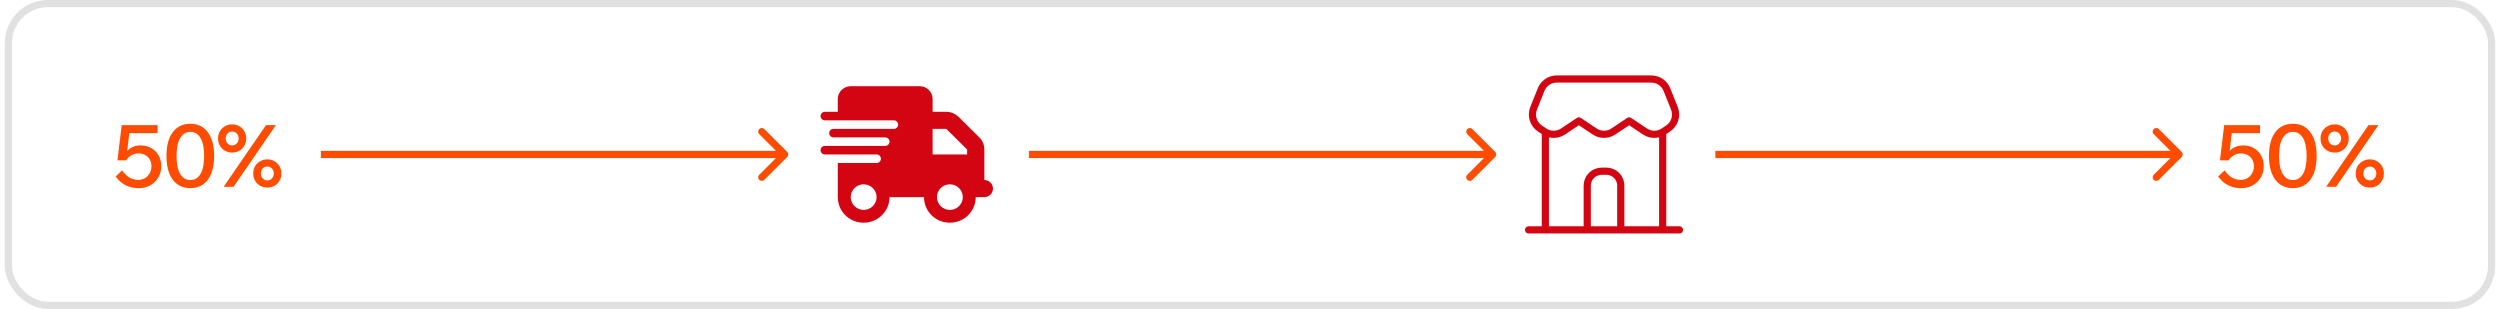
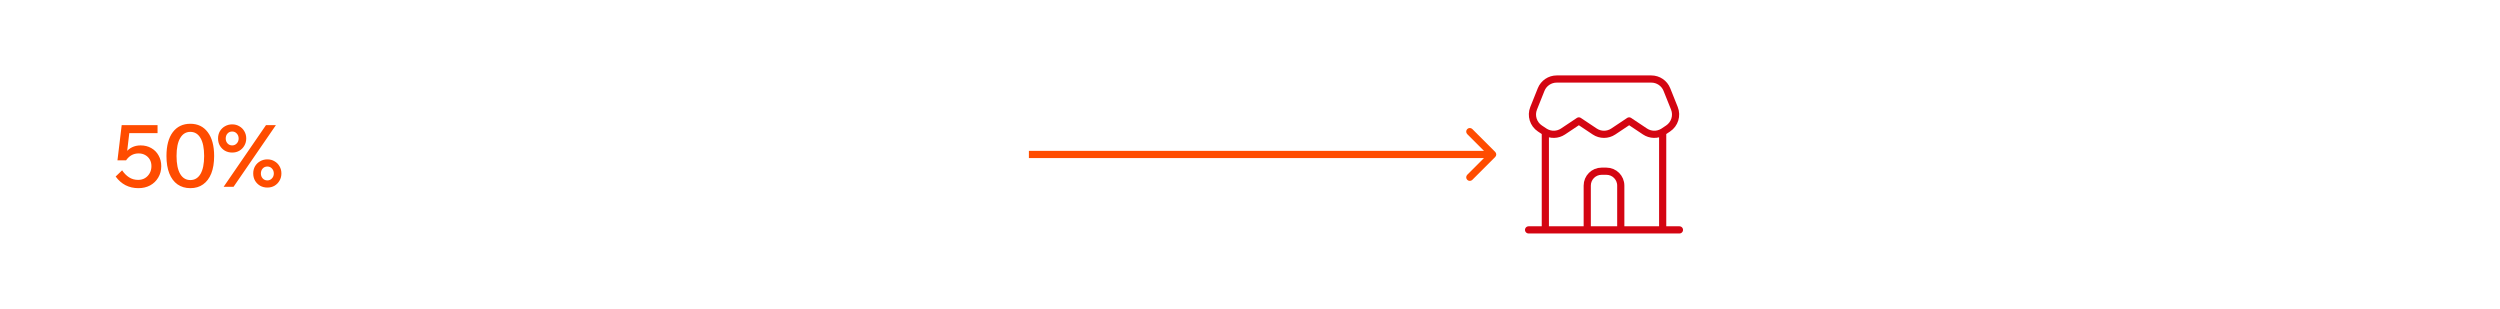
<svg xmlns="http://www.w3.org/2000/svg" width="348" height="43" viewBox="0 0 348 43" fill="none">
-   <rect x="1.167" y="0.5" width="345.667" height="42" rx="5.5" stroke="#E1E1E1" />
  <path d="M16.999 23.708C17.271 24.116 17.591 24.44 17.959 24.68C18.327 24.92 18.751 25.04 19.231 25.04C19.599 25.04 19.919 24.956 20.191 24.788C20.463 24.62 20.679 24.392 20.839 24.104C20.999 23.816 21.079 23.492 21.079 23.132C21.079 22.78 21.003 22.472 20.851 22.208C20.699 21.944 20.487 21.736 20.215 21.584C19.951 21.432 19.647 21.356 19.303 21.356C18.927 21.356 18.591 21.44 18.295 21.608C18.007 21.776 17.759 22.012 17.551 22.316L17.071 22.28C17.151 21.872 17.303 21.516 17.527 21.212C17.751 20.908 18.035 20.672 18.379 20.504C18.731 20.328 19.127 20.24 19.567 20.24C20.127 20.24 20.623 20.364 21.055 20.612C21.495 20.86 21.835 21.204 22.075 21.644C22.323 22.076 22.447 22.572 22.447 23.132C22.447 23.724 22.307 24.252 22.027 24.716C21.755 25.18 21.379 25.544 20.899 25.808C20.419 26.064 19.875 26.192 19.267 26.192C18.611 26.192 18.015 26.056 17.479 25.784C16.951 25.512 16.491 25.108 16.099 24.572L16.999 23.708ZM21.931 18.536H17.479L18.067 17.936L17.551 22.316H16.351L16.939 17.42H21.931V18.536ZM26.496 26.192C25.808 26.192 25.212 26.016 24.708 25.664C24.212 25.312 23.832 24.804 23.568 24.14C23.304 23.468 23.172 22.66 23.172 21.716C23.172 20.292 23.464 19.188 24.048 18.404C24.64 17.62 25.456 17.228 26.496 17.228C27.528 17.228 28.336 17.62 28.92 18.404C29.512 19.188 29.808 20.292 29.808 21.716C29.808 22.66 29.676 23.468 29.412 24.14C29.148 24.804 28.768 25.312 28.272 25.664C27.784 26.016 27.192 26.192 26.496 26.192ZM26.496 25.064C27.104 25.064 27.576 24.78 27.912 24.212C28.248 23.636 28.416 22.804 28.416 21.716C28.416 20.62 28.248 19.788 27.912 19.22C27.576 18.644 27.104 18.356 26.496 18.356C25.888 18.356 25.416 18.644 25.08 19.22C24.744 19.788 24.576 20.62 24.576 21.716C24.576 22.804 24.744 23.636 25.08 24.212C25.416 24.78 25.888 25.064 26.496 25.064ZM32.512 26H31.132L37.024 17.42H38.404L32.512 26ZM37.216 26.108C36.848 26.108 36.512 26.024 36.208 25.856C35.912 25.68 35.676 25.444 35.5 25.148C35.332 24.852 35.248 24.516 35.248 24.14C35.248 23.772 35.332 23.44 35.5 23.144C35.676 22.848 35.912 22.616 36.208 22.448C36.512 22.272 36.848 22.184 37.216 22.184C37.592 22.184 37.924 22.272 38.212 22.448C38.508 22.616 38.74 22.848 38.908 23.144C39.084 23.44 39.172 23.772 39.172 24.14C39.172 24.516 39.084 24.852 38.908 25.148C38.74 25.444 38.508 25.68 38.212 25.856C37.924 26.024 37.592 26.108 37.216 26.108ZM37.216 25.112C37.472 25.112 37.684 25.02 37.852 24.836C38.028 24.652 38.116 24.424 38.116 24.152C38.116 23.872 38.028 23.64 37.852 23.456C37.684 23.272 37.472 23.18 37.216 23.18C36.952 23.18 36.736 23.272 36.568 23.456C36.4 23.64 36.316 23.872 36.316 24.152C36.316 24.424 36.4 24.652 36.568 24.836C36.736 25.02 36.952 25.112 37.216 25.112ZM32.32 21.236C31.952 21.236 31.616 21.152 31.312 20.984C31.016 20.808 30.78 20.572 30.604 20.276C30.436 19.98 30.352 19.644 30.352 19.268C30.352 18.9 30.436 18.568 30.604 18.272C30.78 17.976 31.016 17.744 31.312 17.576C31.616 17.4 31.952 17.312 32.32 17.312C32.696 17.312 33.028 17.4 33.316 17.576C33.612 17.744 33.844 17.976 34.012 18.272C34.188 18.568 34.276 18.9 34.276 19.268C34.276 19.644 34.188 19.98 34.012 20.276C33.844 20.572 33.612 20.808 33.316 20.984C33.028 21.152 32.696 21.236 32.32 21.236ZM32.32 20.24C32.576 20.24 32.788 20.148 32.956 19.964C33.132 19.78 33.22 19.552 33.22 19.28C33.22 19 33.132 18.768 32.956 18.584C32.788 18.4 32.576 18.308 32.32 18.308C32.056 18.308 31.84 18.4 31.672 18.584C31.504 18.768 31.42 19 31.42 19.28C31.42 19.552 31.504 19.78 31.672 19.964C31.84 20.148 32.056 20.24 32.32 20.24Z" fill="#FF4C00" />
-   <path d="M109.576 21.854C109.771 21.658 109.771 21.342 109.576 21.146L106.394 17.965C106.198 17.769 105.882 17.769 105.687 17.965C105.491 18.16 105.491 18.476 105.687 18.672L108.515 21.5L105.687 24.328C105.491 24.524 105.491 24.84 105.687 25.035C105.882 25.231 106.198 25.231 106.394 25.035L109.576 21.854ZM44.667 22H109.222V21H44.667V22Z" fill="#FF4C00" />
  <g clip-path="url(#clip0_56_1450)">
    <path d="M116.622 13.781C116.622 12.797 117.428 12 118.422 12H128.022C129.016 12 129.822 12.797 129.822 13.781V21.5H137.022V25.062C137.686 25.062 138.222 25.593 138.222 26.25C138.222 26.907 137.686 27.438 137.022 27.438H135.822C135.822 29.404 134.21 31 132.222 31C130.201 31 128.622 29.404 128.622 27.438H123.822C123.822 29.404 122.21 31 120.222 31C118.201 31 116.622 29.404 116.622 27.438V22.688H122.022C122.352 22.688 122.622 22.42 122.622 22.094C122.622 21.767 122.352 21.5 122.022 21.5H114.822C114.491 21.5 114.222 21.233 114.222 20.906C114.222 20.58 114.491 20.312 114.822 20.312H123.222C123.552 20.312 123.822 20.045 123.822 19.719C123.822 19.392 123.552 19.125 123.222 19.125H116.022C115.691 19.125 115.422 18.858 115.422 18.531C115.422 18.205 115.691 17.938 116.022 17.938H124.422C124.752 17.938 125.022 17.67 125.022 17.344C125.022 17.017 124.752 16.75 124.422 16.75H114.822C114.491 16.75 114.222 16.483 114.222 16.156C114.222 15.83 114.491 15.562 114.822 15.562H116.622V13.781ZM120.222 29.219C121.216 29.219 122.022 28.421 122.022 27.438C122.022 26.454 121.216 25.656 120.222 25.656C119.228 25.656 118.422 26.454 118.422 27.438C118.422 28.421 119.228 29.219 120.222 29.219ZM132.222 25.656C131.228 25.656 130.422 26.454 130.422 27.438C130.422 28.421 131.228 29.219 132.222 29.219C133.216 29.219 134.022 28.421 134.022 27.438C134.022 26.454 133.216 25.656 132.222 25.656ZM131.723 17.938H129.222V15.562H131.723C132.361 15.562 132.938 15.811 133.422 16.256L136.321 19.125C136.771 19.57 137.022 20.175 137.022 20.806V22.688H134.622V20.806L131.723 17.938Z" fill="#D40512" />
  </g>
  <path d="M208.131 21.854C208.327 21.658 208.327 21.342 208.131 21.146L204.949 17.965C204.754 17.769 204.437 17.769 204.242 17.965C204.047 18.16 204.047 18.476 204.242 18.672L207.071 21.5L204.242 24.328C204.047 24.524 204.047 24.84 204.242 25.035C204.437 25.231 204.754 25.231 204.949 25.035L208.131 21.854ZM143.222 22H207.778V21H143.222V22Z" fill="#FF4C00" />
  <path d="M212.778 32H215.111M233.778 32H231.444M215.111 32H231.444M215.111 32V18.383M231.444 32V18.383M215.111 18.383C215.068 18.358 215.025 18.332 214.983 18.304L214.353 17.884C213.435 17.271 213.071 16.1 213.481 15.075L214.524 12.467C214.879 11.581 215.737 11 216.691 11H229.865C230.819 11 231.677 11.581 232.031 12.467L233.075 15.075C233.484 16.1 233.121 17.271 232.202 17.884L231.572 18.304C231.53 18.332 231.488 18.358 231.444 18.383M215.111 18.383C215.876 18.825 216.83 18.798 217.572 18.304L219.778 16.833L221.983 18.304C222.767 18.826 223.788 18.826 224.572 18.304L226.778 16.833L228.983 18.304C229.725 18.798 230.68 18.825 231.444 18.383" stroke="#D40512" stroke-linecap="round" stroke-linejoin="round" />
  <path d="M225.611 32V25.833C225.611 24.729 224.716 23.833 223.611 23.833H222.944C221.84 23.833 220.944 24.729 220.944 25.833V32" stroke="#D40512" />
-   <path d="M303.687 21.854C303.882 21.658 303.882 21.342 303.687 21.146L300.505 17.965C300.31 17.769 299.993 17.769 299.798 17.965C299.602 18.16 299.602 18.476 299.798 18.672L302.626 21.5L299.798 24.328C299.602 24.524 299.602 24.84 299.798 25.035C299.993 25.231 300.31 25.231 300.505 25.035L303.687 21.854ZM238.778 22H303.333V21H238.778V22Z" fill="#FF4C00" />
-   <path d="M309.665 23.708C309.937 24.116 310.257 24.44 310.625 24.68C310.993 24.92 311.417 25.04 311.897 25.04C312.265 25.04 312.585 24.956 312.857 24.788C313.129 24.62 313.345 24.392 313.505 24.104C313.665 23.816 313.745 23.492 313.745 23.132C313.745 22.78 313.669 22.472 313.517 22.208C313.365 21.944 313.153 21.736 312.881 21.584C312.617 21.432 312.313 21.356 311.969 21.356C311.593 21.356 311.257 21.44 310.961 21.608C310.673 21.776 310.425 22.012 310.217 22.316L309.737 22.28C309.817 21.872 309.969 21.516 310.193 21.212C310.417 20.908 310.701 20.672 311.045 20.504C311.397 20.328 311.793 20.24 312.233 20.24C312.793 20.24 313.289 20.364 313.721 20.612C314.161 20.86 314.501 21.204 314.741 21.644C314.989 22.076 315.113 22.572 315.113 23.132C315.113 23.724 314.973 24.252 314.693 24.716C314.421 25.18 314.045 25.544 313.565 25.808C313.085 26.064 312.541 26.192 311.933 26.192C311.277 26.192 310.681 26.056 310.145 25.784C309.617 25.512 309.157 25.108 308.765 24.572L309.665 23.708ZM314.597 18.536H310.145L310.733 17.936L310.217 22.316H309.017L309.605 17.42H314.597V18.536ZM319.163 26.192C318.475 26.192 317.879 26.016 317.375 25.664C316.879 25.312 316.499 24.804 316.235 24.14C315.971 23.468 315.839 22.66 315.839 21.716C315.839 20.292 316.131 19.188 316.715 18.404C317.307 17.62 318.123 17.228 319.163 17.228C320.195 17.228 321.003 17.62 321.587 18.404C322.179 19.188 322.475 20.292 322.475 21.716C322.475 22.66 322.343 23.468 322.079 24.14C321.815 24.804 321.435 25.312 320.939 25.664C320.451 26.016 319.859 26.192 319.163 26.192ZM319.163 25.064C319.771 25.064 320.243 24.78 320.579 24.212C320.915 23.636 321.083 22.804 321.083 21.716C321.083 20.62 320.915 19.788 320.579 19.22C320.243 18.644 319.771 18.356 319.163 18.356C318.555 18.356 318.083 18.644 317.747 19.22C317.411 19.788 317.243 20.62 317.243 21.716C317.243 22.804 317.411 23.636 317.747 24.212C318.083 24.78 318.555 25.064 319.163 25.064ZM325.179 26H323.799L329.691 17.42H331.071L325.179 26ZM329.883 26.108C329.515 26.108 329.179 26.024 328.875 25.856C328.579 25.68 328.343 25.444 328.167 25.148C327.999 24.852 327.915 24.516 327.915 24.14C327.915 23.772 327.999 23.44 328.167 23.144C328.343 22.848 328.579 22.616 328.875 22.448C329.179 22.272 329.515 22.184 329.883 22.184C330.259 22.184 330.591 22.272 330.879 22.448C331.175 22.616 331.407 22.848 331.575 23.144C331.751 23.44 331.839 23.772 331.839 24.14C331.839 24.516 331.751 24.852 331.575 25.148C331.407 25.444 331.175 25.68 330.879 25.856C330.591 26.024 330.259 26.108 329.883 26.108ZM329.883 25.112C330.139 25.112 330.351 25.02 330.519 24.836C330.695 24.652 330.783 24.424 330.783 24.152C330.783 23.872 330.695 23.64 330.519 23.456C330.351 23.272 330.139 23.18 329.883 23.18C329.619 23.18 329.403 23.272 329.235 23.456C329.067 23.64 328.983 23.872 328.983 24.152C328.983 24.424 329.067 24.652 329.235 24.836C329.403 25.02 329.619 25.112 329.883 25.112ZM324.987 21.236C324.619 21.236 324.283 21.152 323.979 20.984C323.683 20.808 323.447 20.572 323.271 20.276C323.103 19.98 323.019 19.644 323.019 19.268C323.019 18.9 323.103 18.568 323.271 18.272C323.447 17.976 323.683 17.744 323.979 17.576C324.283 17.4 324.619 17.312 324.987 17.312C325.363 17.312 325.695 17.4 325.983 17.576C326.279 17.744 326.511 17.976 326.679 18.272C326.855 18.568 326.943 18.9 326.943 19.268C326.943 19.644 326.855 19.98 326.679 20.276C326.511 20.572 326.279 20.808 325.983 20.984C325.695 21.152 325.363 21.236 324.987 21.236ZM324.987 20.24C325.243 20.24 325.455 20.148 325.623 19.964C325.799 19.78 325.887 19.552 325.887 19.28C325.887 19 325.799 18.768 325.623 18.584C325.455 18.4 325.243 18.308 324.987 18.308C324.723 18.308 324.507 18.4 324.339 18.584C324.171 18.768 324.087 19 324.087 19.28C324.087 19.552 324.171 19.78 324.339 19.964C324.507 20.148 324.723 20.24 324.987 20.24Z" fill="#FF4C00" />
  <defs>
    <clipPath id="clip0_56_1450">
-       <rect width="24" height="19" fill="white" transform="translate(114.222 12)" />
-     </clipPath>
+       </clipPath>
  </defs>
</svg>